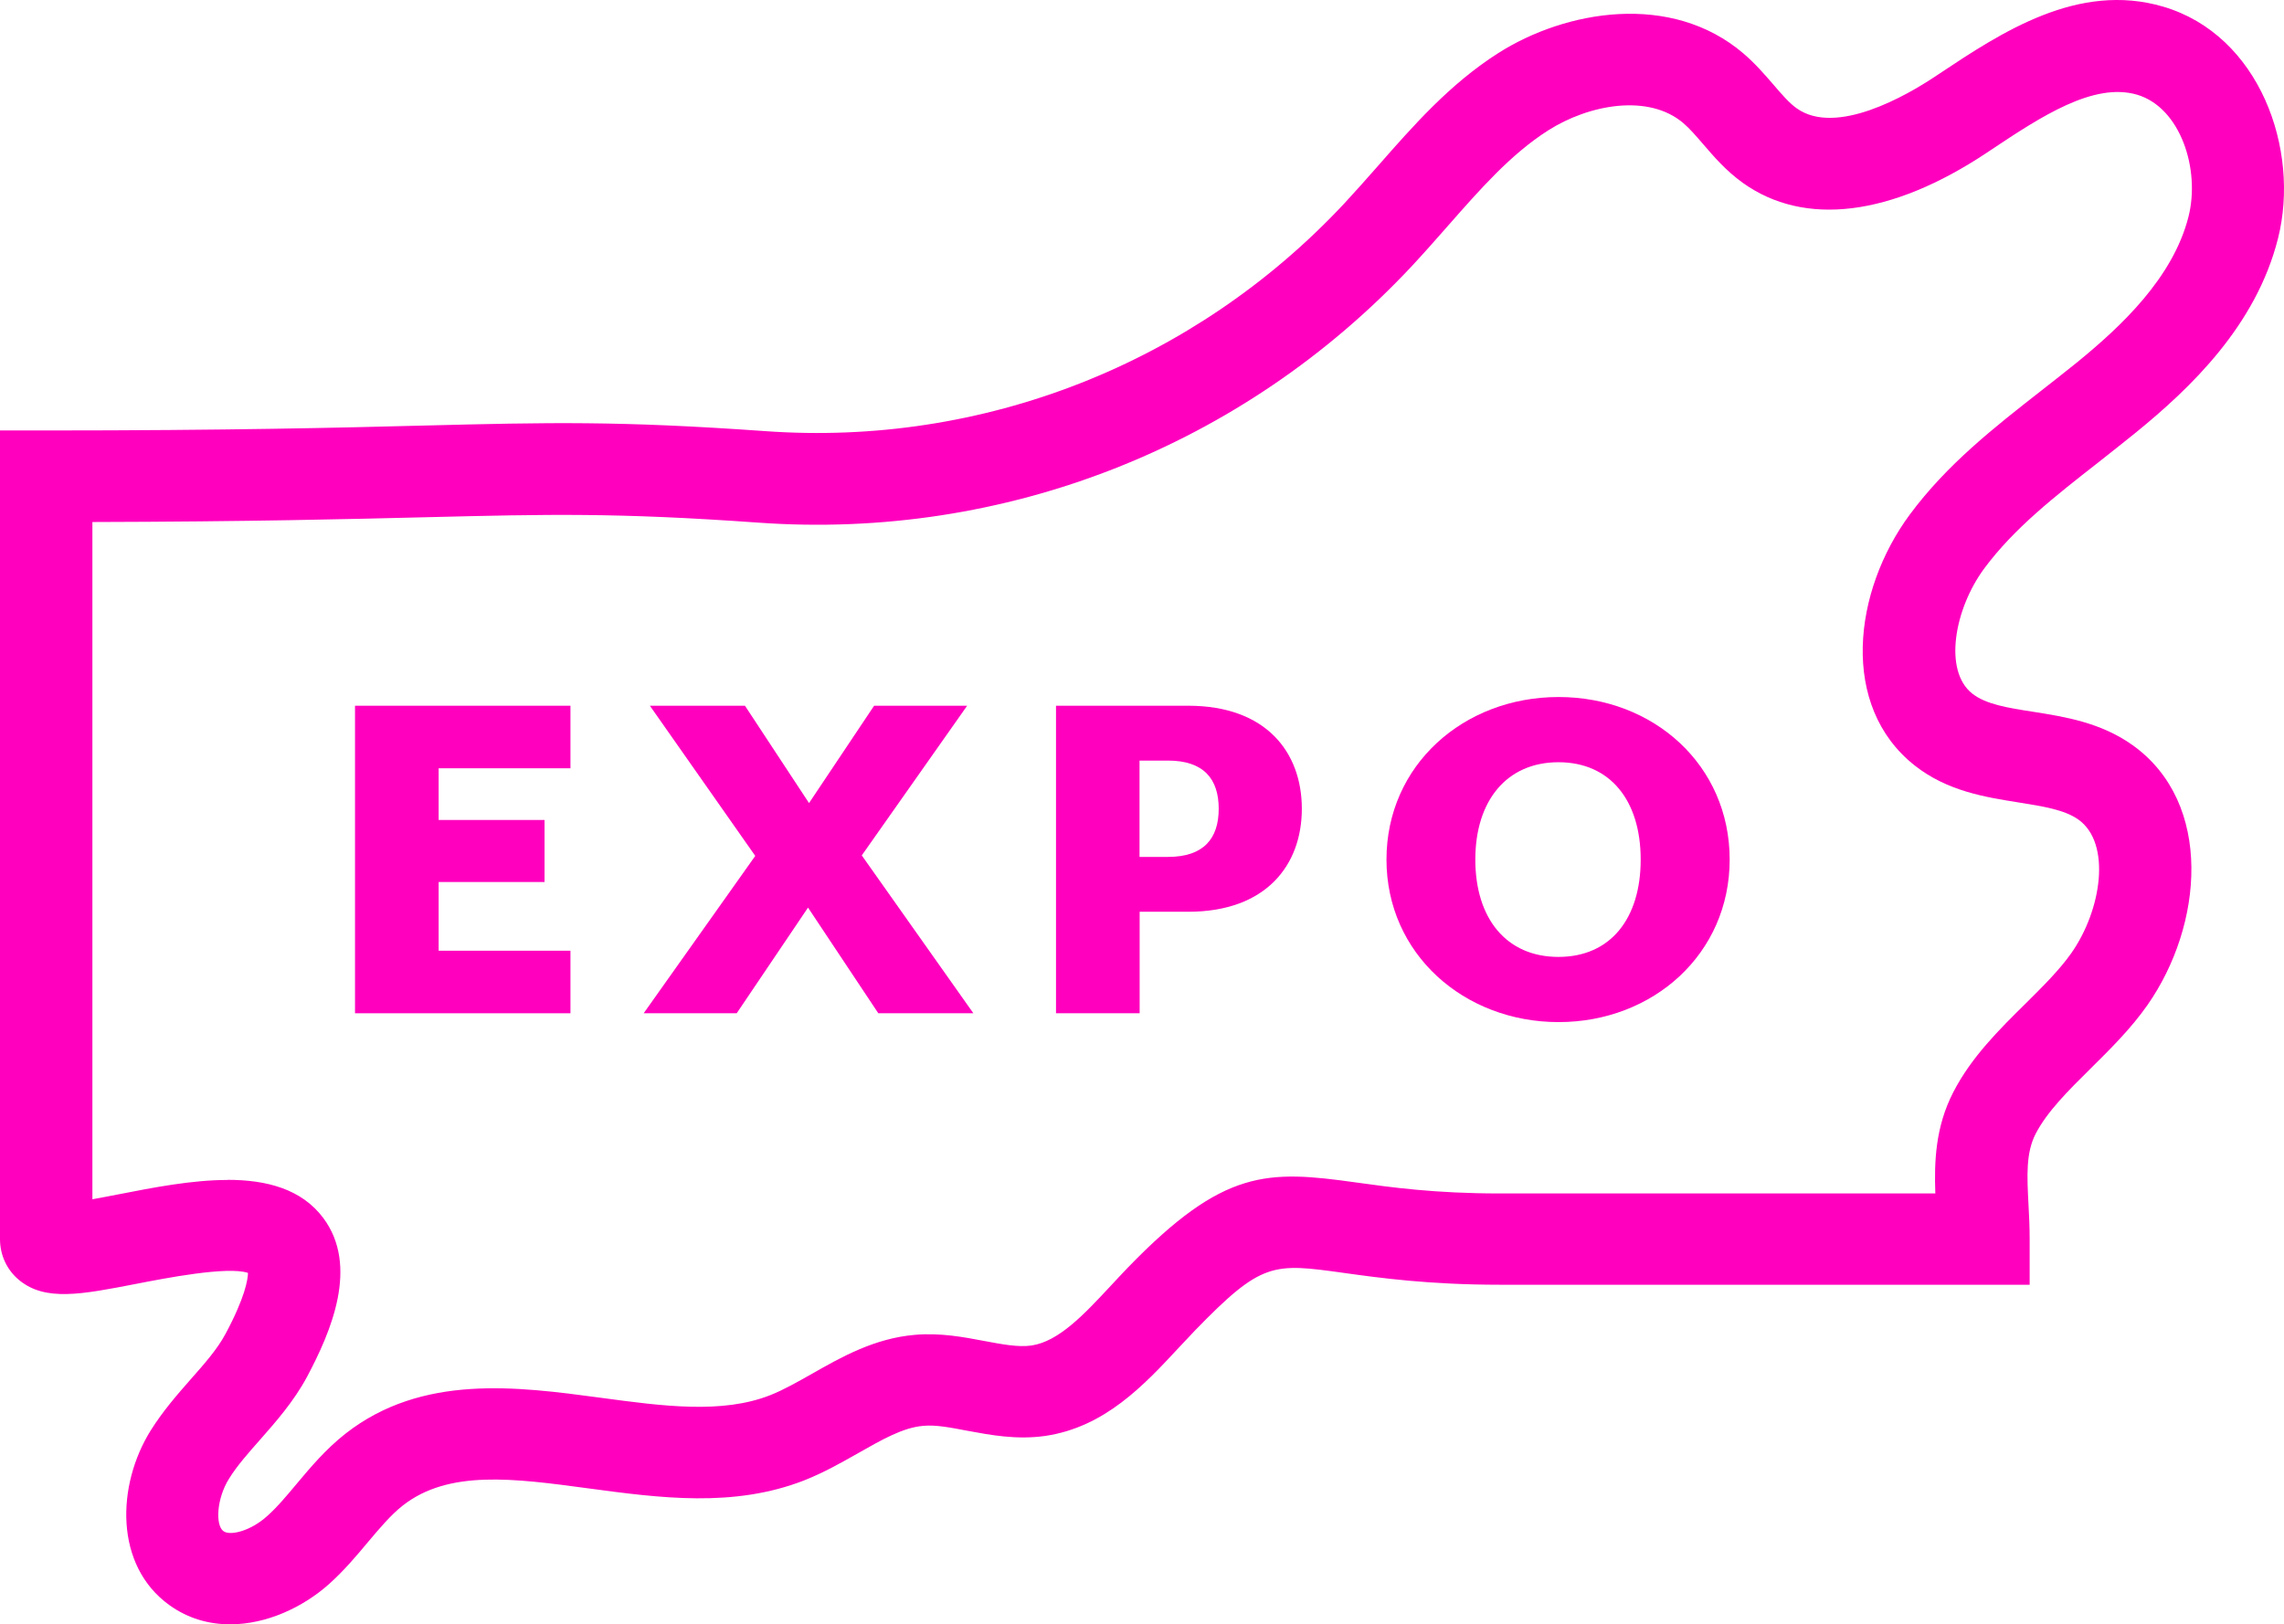
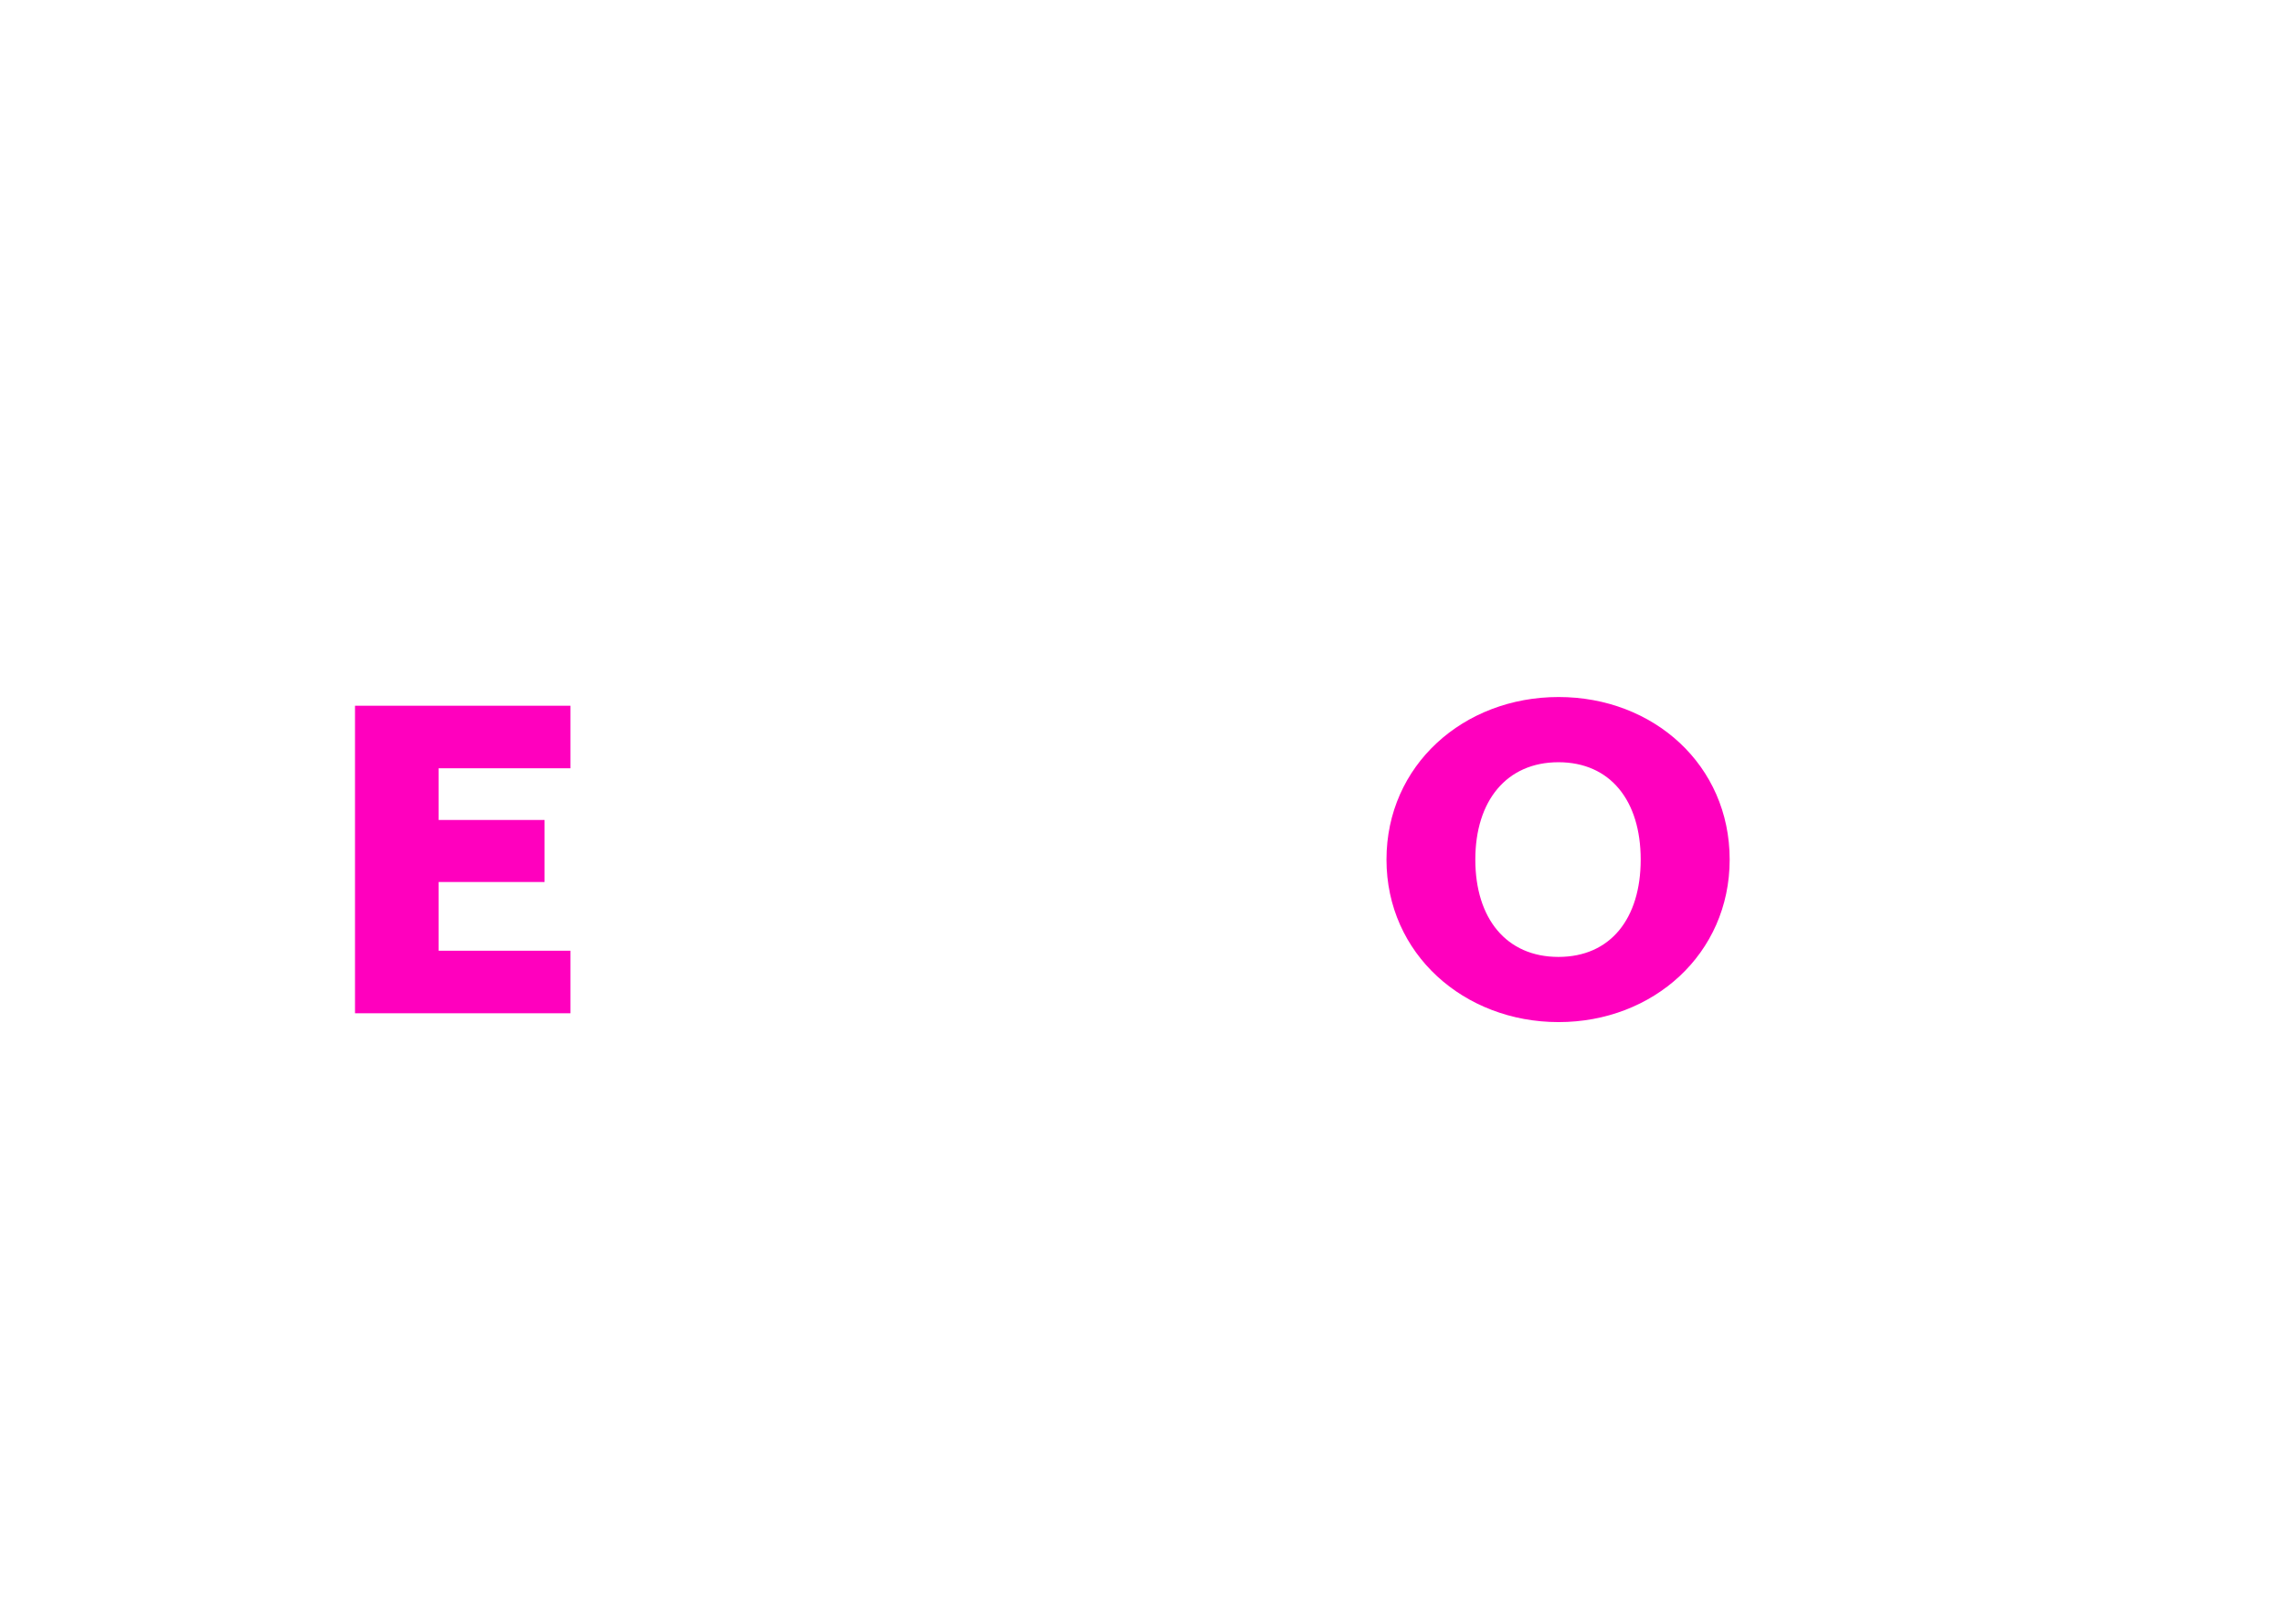
<svg xmlns="http://www.w3.org/2000/svg" width="97" height="69" viewBox="0 0 97 69" fill="none">
-   <path d="M9.771 69C8.88 69 7.995 68.759 7.196 68.186C4.848 66.499 4.95 63.087 6.402 60.762C6.92 59.937 7.52 59.251 8.103 58.587C8.68 57.934 9.231 57.312 9.576 56.664C10.413 55.106 10.526 54.345 10.532 54.072C9.663 53.777 6.969 54.307 5.781 54.538C3.46 54.988 1.933 55.288 0.826 54.388C0.297 53.959 0 53.322 0 52.636V18.286H1.96C9.652 18.286 14.483 18.168 18.014 18.077C23.331 17.943 26.262 17.873 32.481 18.313C41.744 18.982 50.721 15.452 57.08 8.655C57.566 8.13 58.041 7.595 58.516 7.054C60.017 5.345 61.566 3.572 63.623 2.26C66.489 0.433 70.975 -0.349 74.041 2.27C74.543 2.699 74.948 3.17 75.31 3.588C75.655 3.99 75.979 4.37 76.303 4.6C77.976 5.795 80.978 4.054 82.192 3.245L82.376 3.122C84.994 1.381 88.254 -0.783 91.871 0.283C95.963 1.488 97.696 6.346 96.746 10.128C95.812 13.835 93.026 16.486 90.705 18.377C90.176 18.805 89.636 19.229 89.102 19.652C87.267 21.087 85.534 22.442 84.271 24.146C83.007 25.854 82.522 28.49 83.763 29.465C84.341 29.92 85.269 30.07 86.349 30.236C87.698 30.45 89.226 30.691 90.581 31.661C94.014 34.125 93.572 39.31 91.197 42.7C90.495 43.702 89.631 44.553 88.794 45.384C87.839 46.327 86.943 47.216 86.452 48.164C86.036 48.972 86.085 49.942 86.149 51.174C86.176 51.651 86.198 52.138 86.198 52.631V54.575H63.704C60.702 54.575 58.602 54.286 57.069 54.072C54.057 53.654 53.593 53.59 50.759 56.509C50.527 56.75 50.295 57.002 50.057 57.254C48.589 58.834 46.921 60.628 44.384 60.998C43.175 61.169 42.068 60.96 41.085 60.778C40.4 60.649 39.752 60.516 39.212 60.569C38.359 60.639 37.479 61.142 36.459 61.721C35.741 62.128 34.996 62.551 34.16 62.883C31.158 64.056 28.027 63.633 24.994 63.226C21.809 62.797 19.061 62.428 17.112 63.949C16.599 64.351 16.124 64.918 15.622 65.513C15.12 66.113 14.602 66.729 13.96 67.302C12.869 68.272 11.325 69 9.781 69H9.771ZM9.663 50.119C11.315 50.119 12.804 50.504 13.727 51.736C15.255 53.782 14.062 56.568 13.037 58.491C12.475 59.535 11.719 60.392 11.05 61.153C10.548 61.721 10.073 62.256 9.727 62.813C9.193 63.665 9.144 64.795 9.49 65.042C9.781 65.256 10.651 65.026 11.331 64.415C11.763 64.035 12.168 63.547 12.599 63.033C13.177 62.342 13.835 61.56 14.672 60.901C17.922 58.357 21.949 58.898 25.506 59.375C28.157 59.733 30.662 60.071 32.708 59.267C33.28 59.042 33.868 58.705 34.494 58.352C35.736 57.645 37.145 56.846 38.867 56.702C39.946 56.611 40.929 56.798 41.803 56.964C42.543 57.103 43.245 57.237 43.801 57.157C44.967 56.986 46.035 55.839 47.164 54.629C47.417 54.356 47.671 54.083 47.925 53.82C51.974 49.647 53.814 49.701 57.598 50.231C59.094 50.44 60.956 50.697 63.688 50.697H82.192C82.144 49.353 82.192 47.88 82.954 46.396C83.725 44.902 84.891 43.75 86.02 42.636C86.765 41.897 87.466 41.2 87.968 40.488C89.264 38.64 89.669 35.823 88.276 34.821C87.682 34.392 86.732 34.248 85.728 34.087C84.314 33.862 82.705 33.61 81.323 32.523C78.117 30 78.7 25.115 81.107 21.859C82.684 19.727 84.713 18.141 86.673 16.609C87.191 16.202 87.709 15.8 88.217 15.388C90.074 13.872 92.287 11.805 92.945 9.201C93.448 7.209 92.616 4.574 90.759 4.022C88.913 3.486 86.695 4.943 84.557 6.368L84.373 6.491C80.314 9.191 76.632 9.641 74.014 7.766C73.312 7.262 72.789 6.657 72.33 6.122C72.038 5.784 71.763 5.463 71.493 5.232C70.014 3.968 67.482 4.434 65.744 5.543C64.157 6.555 62.856 8.044 61.474 9.614C60.972 10.187 60.47 10.755 59.952 11.312C52.778 18.977 42.667 22.951 32.205 22.201C26.176 21.773 23.315 21.843 18.116 21.971C14.877 22.051 10.543 22.159 3.924 22.175V50.944C4.297 50.879 4.691 50.799 5.031 50.735C6.505 50.446 8.157 50.124 9.668 50.124L9.663 50.119Z" fill="#FF00BE" />
  <path d="M15.077 29.979H24.227V32.636H18.629V34.832H23.126V37.467H18.629V40.386H24.227V43.043H15.077V29.979Z" fill="#FF00BE" />
-   <path d="M32.075 36.358L27.6 29.979H31.638L34.359 34.114L37.123 29.979H41.074L36.599 36.337L41.339 43.043H37.301L34.316 38.554L31.287 43.043H27.336L32.075 36.358Z" fill="#FF00BE" />
-   <path d="M44.843 29.979H50.462C53.777 29.979 55.288 31.961 55.288 34.355C55.288 36.749 53.771 38.731 50.462 38.731H48.4V43.043H44.848V29.979H44.843ZM49.604 36.401C51.121 36.401 51.758 35.619 51.758 34.355C51.758 33.091 51.121 32.309 49.604 32.309H48.395V36.401H49.604Z" fill="#FF00BE" />
  <path d="M58.883 36.514C58.883 32.507 62.154 29.609 66.192 29.609C70.23 29.609 73.458 32.507 73.458 36.514C73.458 40.52 70.208 43.418 66.192 43.418C62.176 43.418 58.883 40.52 58.883 36.514ZM69.679 36.514C69.679 34.007 68.384 32.379 66.186 32.379C63.989 32.379 62.656 34.012 62.656 36.514C62.656 39.015 63.973 40.649 66.186 40.649C68.4 40.649 69.679 39.015 69.679 36.514Z" fill="#FF00BE" />
</svg>